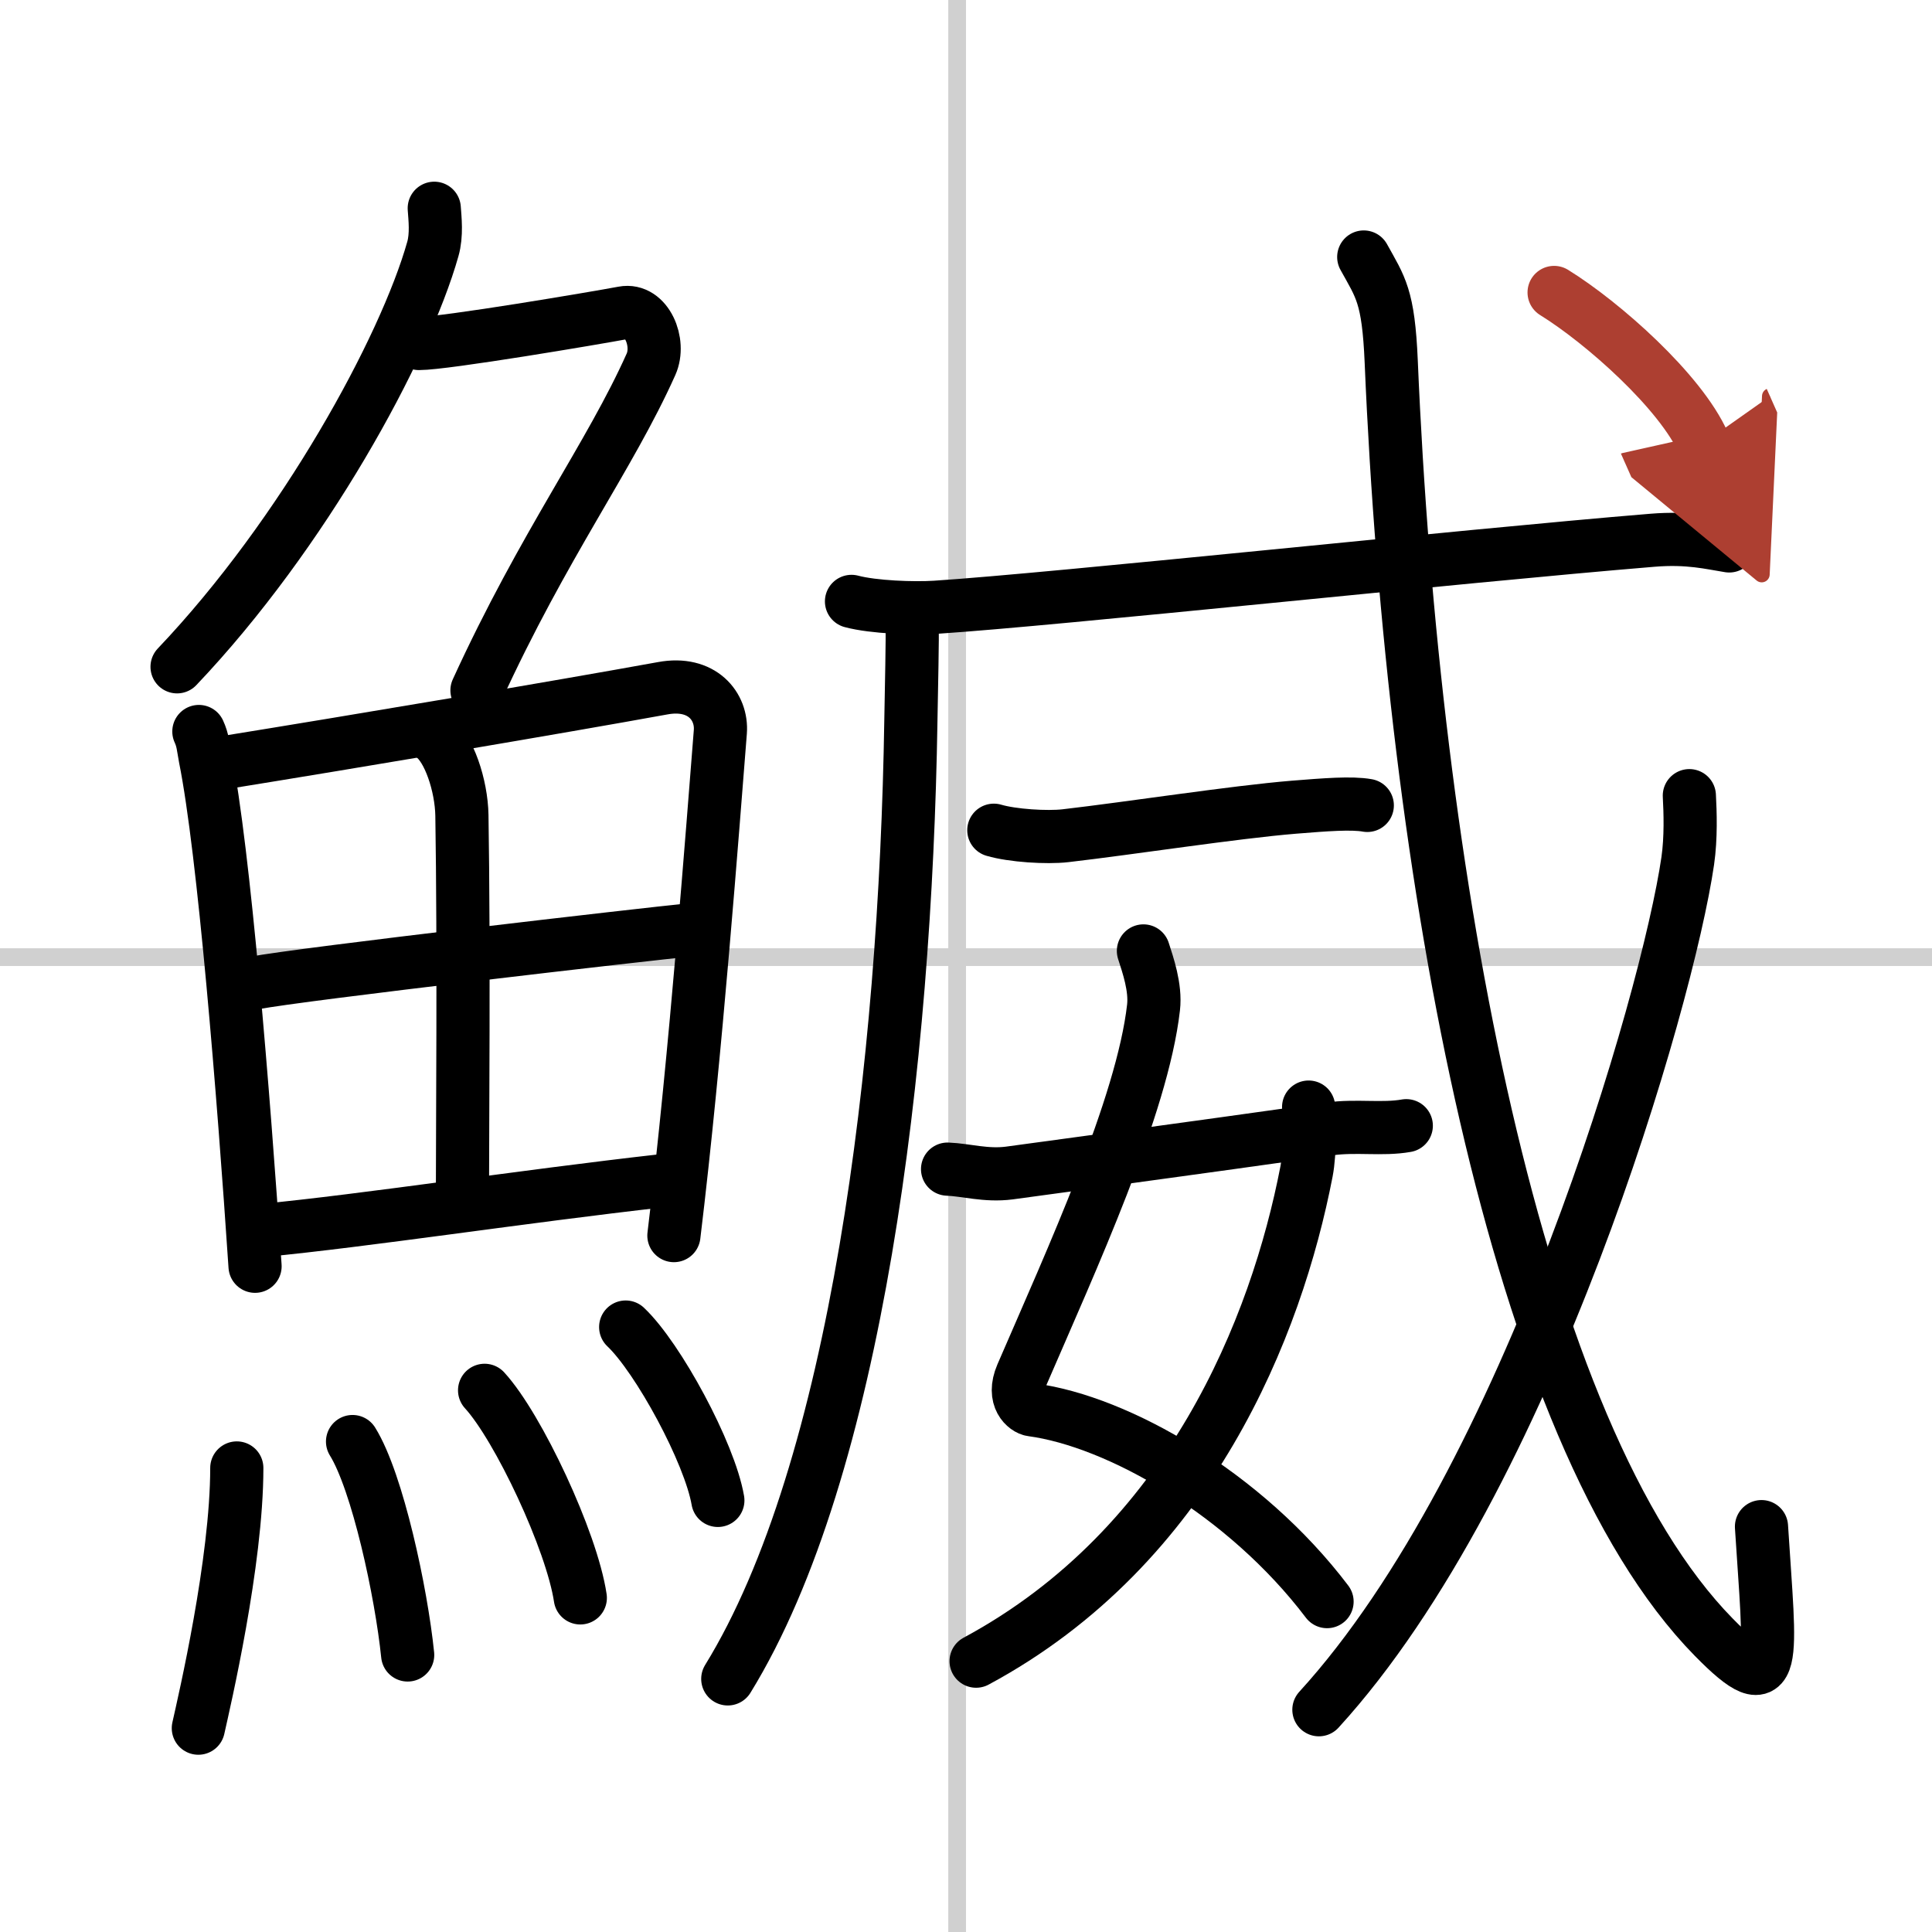
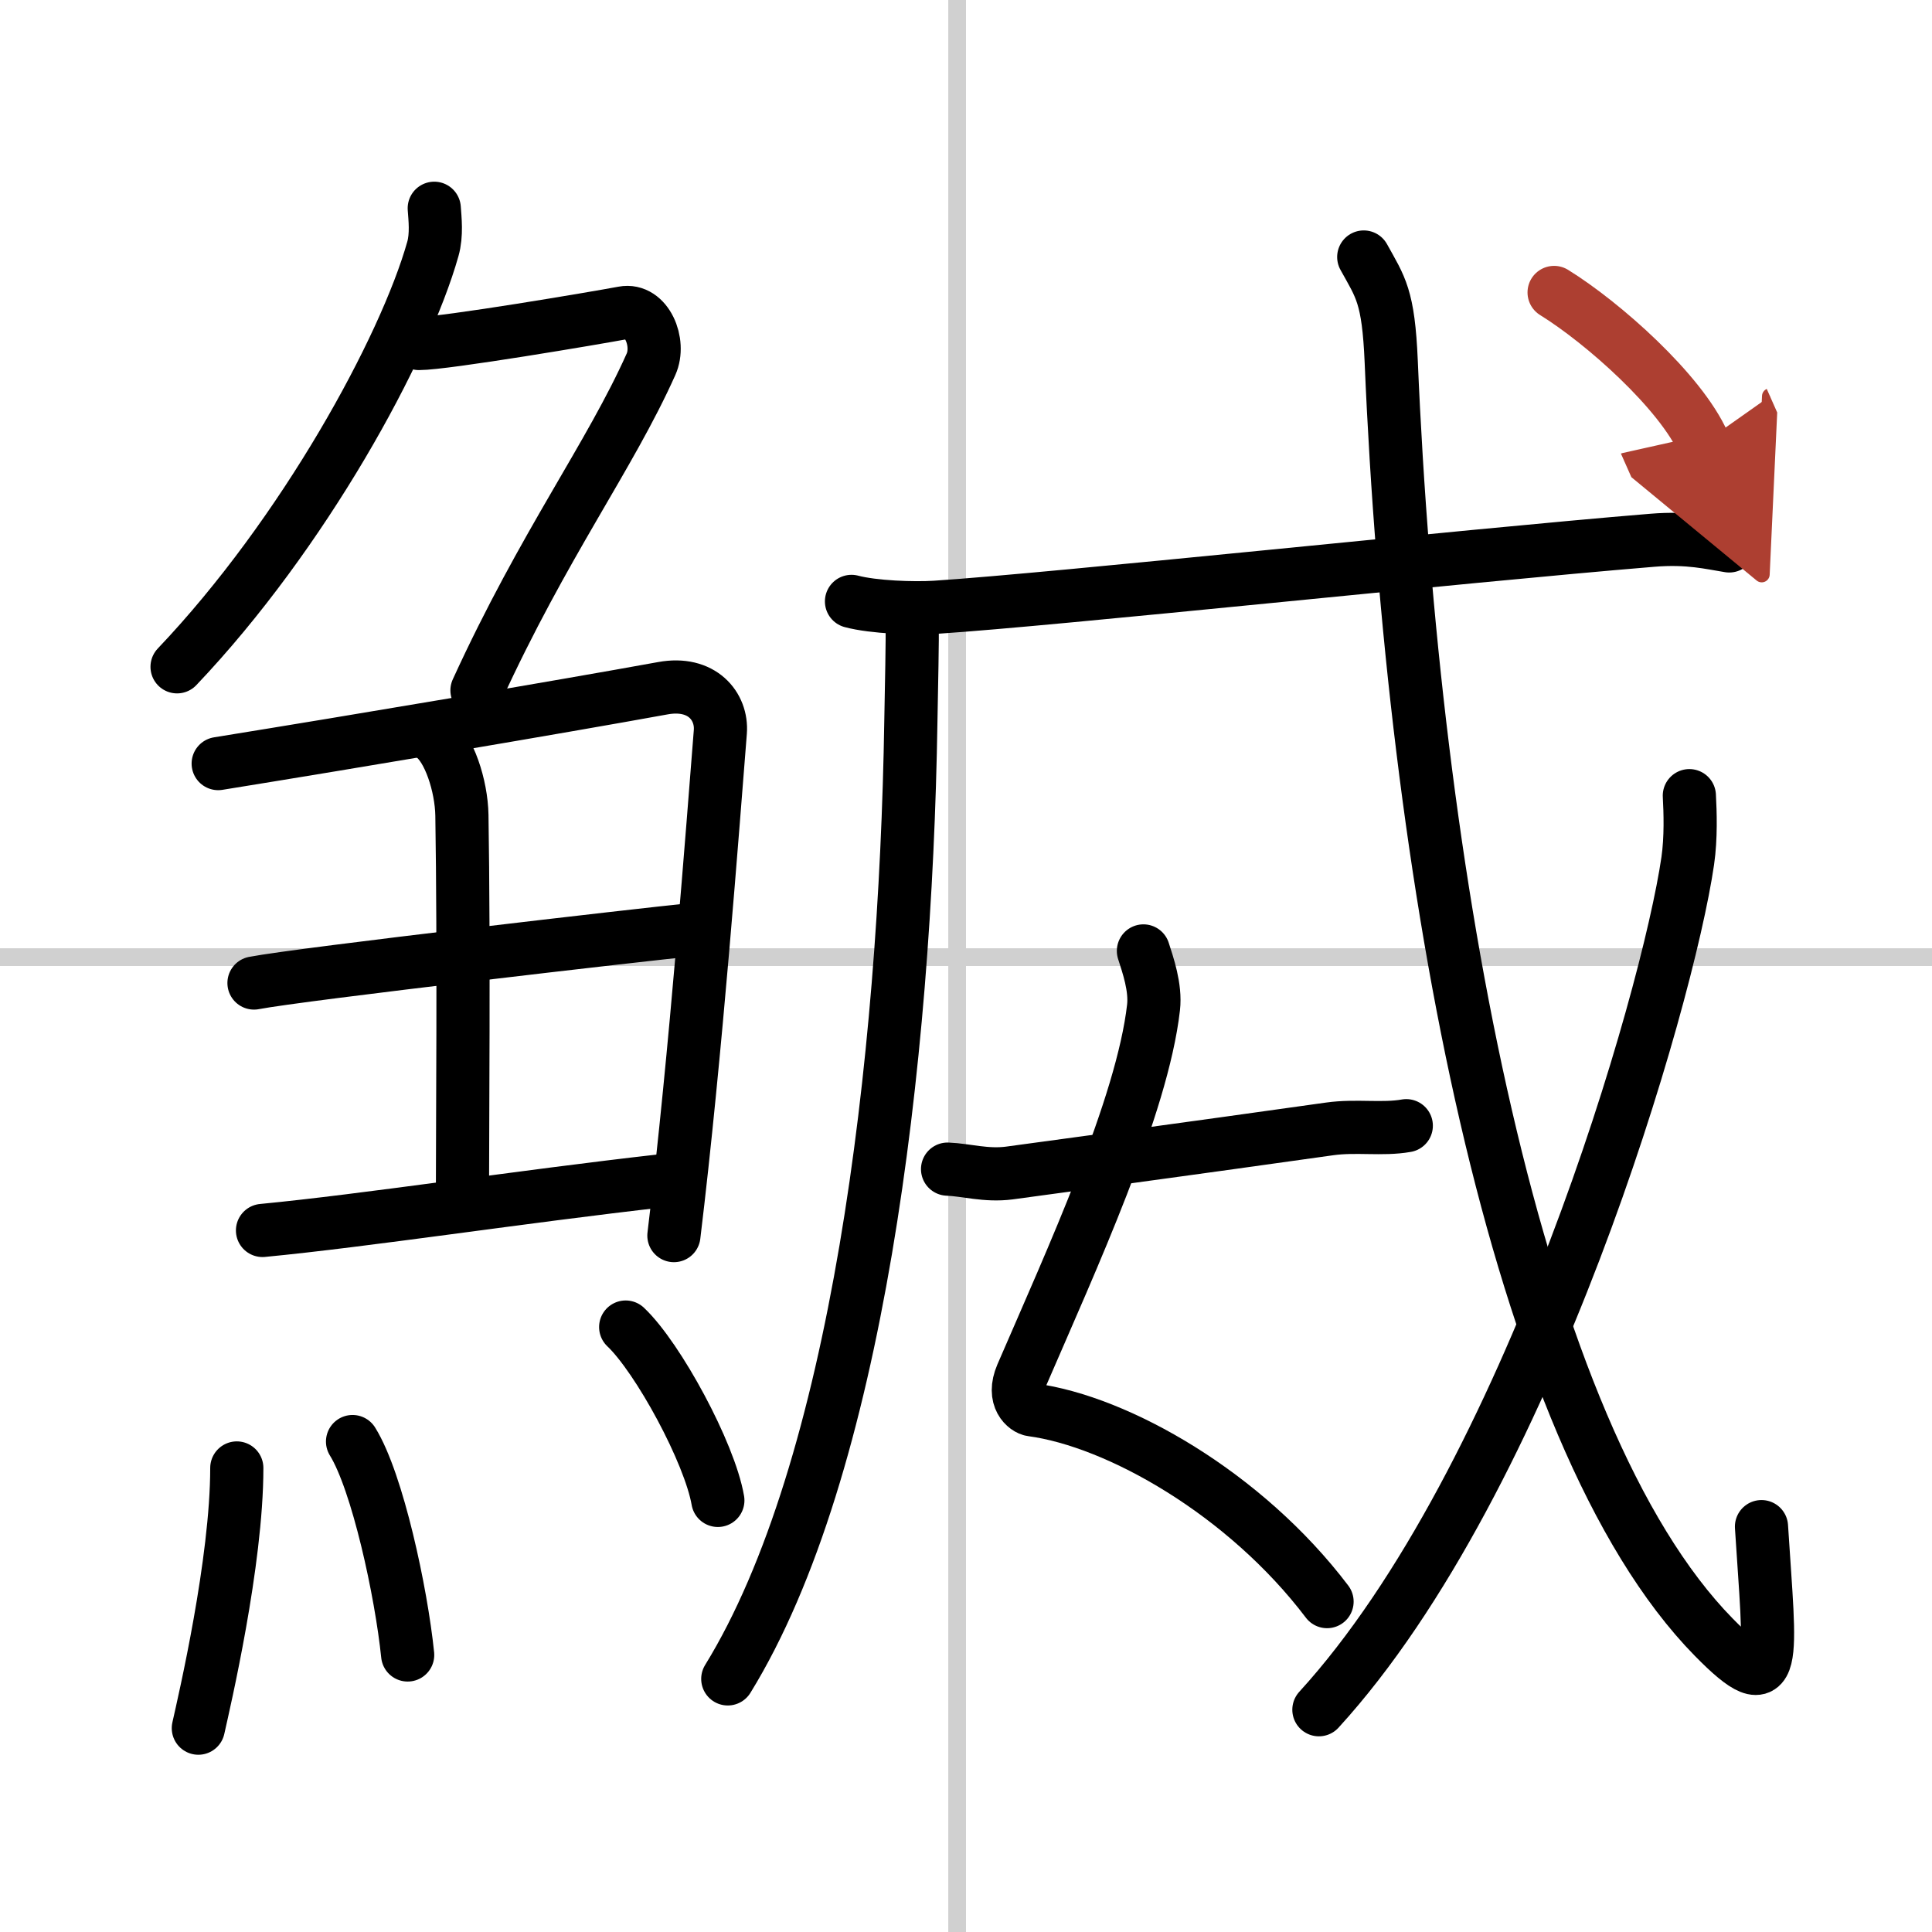
<svg xmlns="http://www.w3.org/2000/svg" width="400" height="400" viewBox="0 0 109 109">
  <defs>
    <marker id="a" markerWidth="4" orient="auto" refX="1" refY="5" viewBox="0 0 10 10">
      <polyline points="0 0 10 5 0 10 1 5" fill="#ad3f31" stroke="#ad3f31" />
    </marker>
  </defs>
  <g fill="none" stroke="#000" stroke-linecap="round" stroke-linejoin="round" stroke-width="3">
    <rect width="100%" height="100%" fill="#fff" stroke="#fff" />
    <line x1="54" x2="54" y2="109" stroke="#d0d0d0" stroke-width="1" />
    <line x2="109" y1="54" y2="54" stroke="#d0d0d0" stroke-width="1" />
    <path d="m24.5 11.75c0.04 0.57 0.15 1.5-0.08 2.3-1.58 5.6-7.28 16.05-14.43 23.57" />
    <path d="m23.64 19.38c1.46 0 9.98-1.44 11.52-1.73 1.32-0.25 2.12 1.67 1.57 2.9-2.32 5.19-6.05 10.16-9.82 18.4" />
-     <path d="m11.22 41.27c0.23 0.5 0.24 0.85 0.36 1.49 1.05 5.22 2.16 18.94 2.81 28.68" />
    <path d="m12.31 43.08c8.11-1.31 19.02-3.15 25.08-4.25 2.22-0.41 3.36 1.03 3.25 2.46-0.42 5.26-1.38 18.21-2.62 28.42" />
    <path d="m24.41 41.54c0.92 0.65 1.62 2.78 1.65 4.46 0.12 7.44 0.03 17.97 0.03 21.66" />
    <path d="m14.33 55.46c2.64-0.51 22.35-2.78 24.53-2.99" />
    <path d="m14.81 69.42c5.84-0.56 14.52-1.9 22.58-2.81" />
    <path d="m13.36 82.82c0 5.32-1.83 13.16-2.17 14.68" />
    <path d="m19.89 81.33c1.41 2.27 2.75 8.51 3.11 12.04" />
-     <path d="m27.34 78.44c1.9 2.07 4.92 8.5 5.4 11.71" />
    <path d="m35.3 74.87c1.83 1.73 4.74 7.1 5.2 9.78" />
    <path d="m51.46 34.89c0.03 1.44-0.04 3.7-0.07 5.78-0.3 19.31-3.05 42.23-10.33 54.05" />
    <path d="m48.04 33.93c1.24 0.33 3.51 0.41 4.75 0.33 6.87-0.45 29.49-2.88 40.44-3.78 2.05-0.17 3.3 0.16 4.33 0.32" />
-     <path d="m56.07 46.84c1.05 0.31 2.99 0.43 4.04 0.31 3.72-0.43 9.49-1.33 12.9-1.61 1.74-0.14 3.25-0.26 4.13-0.1" />
    <path d="m64.51 53.65c0.25 0.78 0.7 2.06 0.57 3.19-0.63 5.54-4.63 14.25-7.43 20.73-0.57 1.33 0.24 1.93 0.57 1.97 4.84 0.65 12.02 4.71 16.65 10.82" />
-     <path d="m73.83 62.46c0.05 0.75 0.09 2.56-0.12 3.64-1.69 8.73-6.56 21.12-18.64 27.62" />
    <path d="m53.46 65.96c1.04 0.04 2.17 0.39 3.48 0.22 1.18-0.16 10.23-1.38 18.08-2.49 1.5-0.21 2.96 0.06 4.32-0.18" />
    <path d="m76.94 14.5c0.95 1.72 1.39 2.19 1.55 5.89 1.22 28.96 6.96 60.53 18.2 71.98 3.71 3.78 3.17 1.36 2.69-6.24" />
    <path d="m95.31 44.89c0.05 0.92 0.1 2.37-0.09 3.68-1.13 7.77-8.96 34.92-20.81 47.89" />
    <path d="m87.68 16.5c2.75 1.7 7.14 5.59 8.43 8.5" marker-end="url(#a)" stroke="#ad3f31" />
  </g>
</svg>